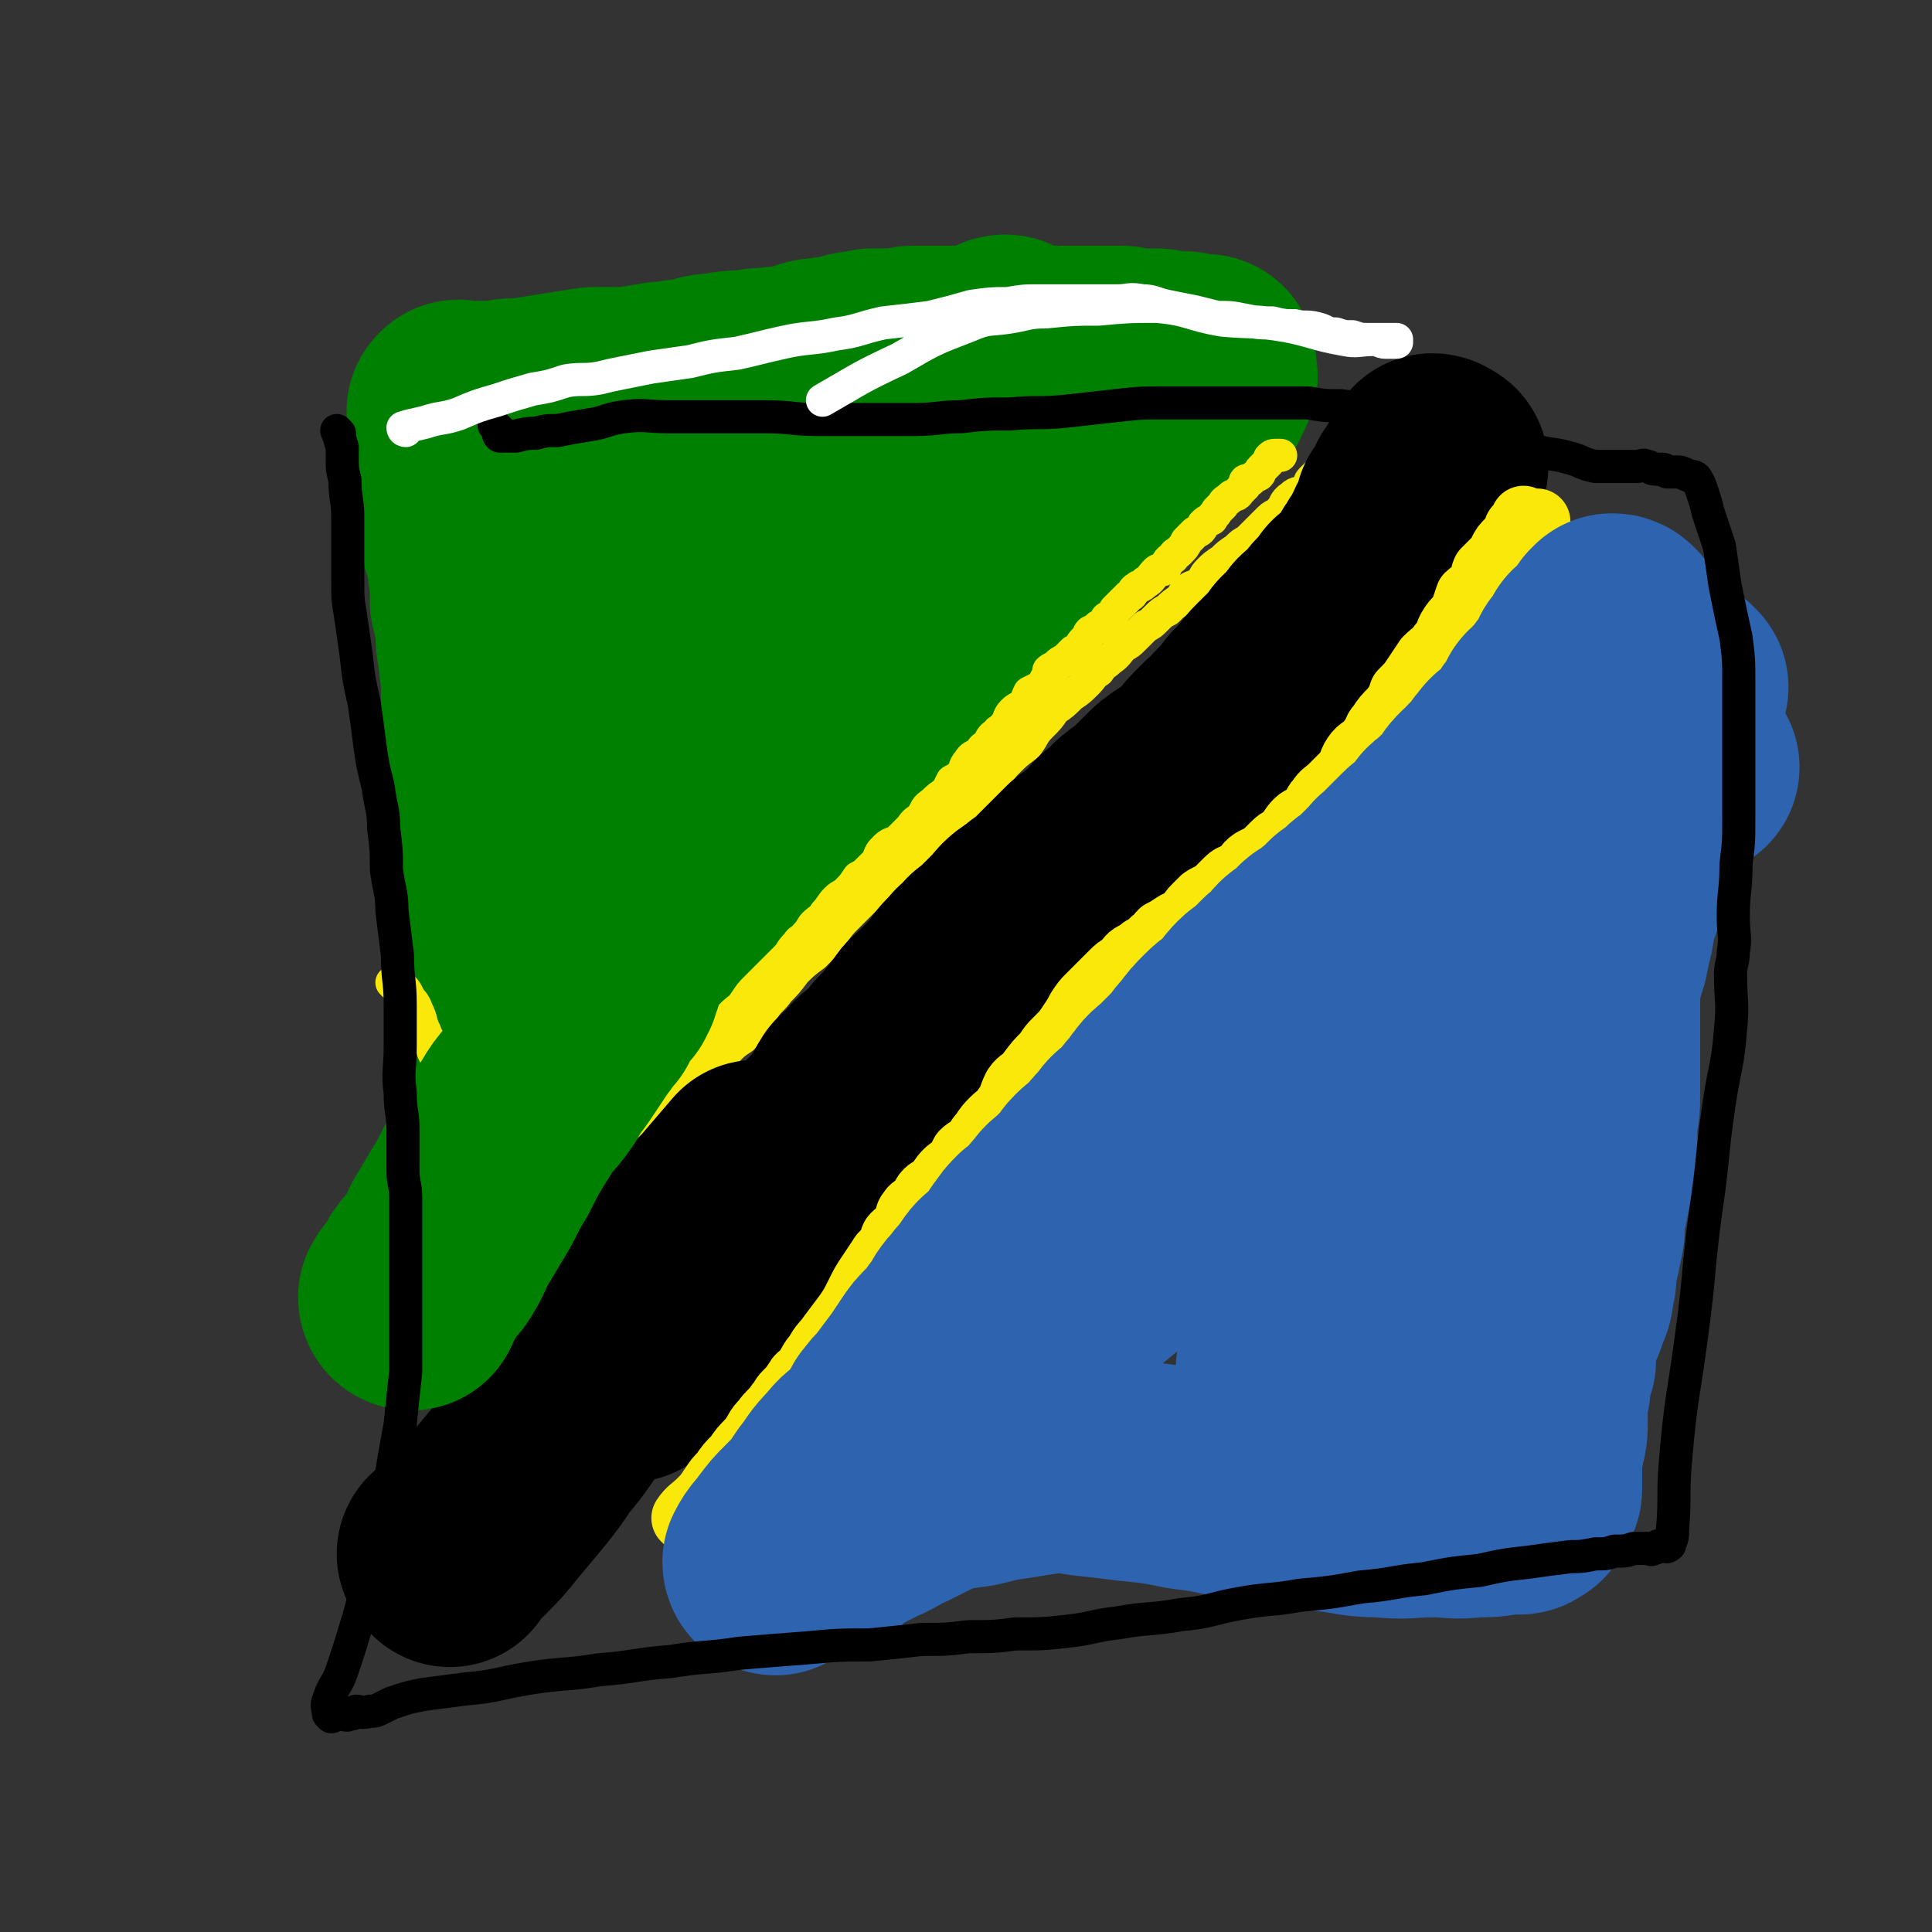
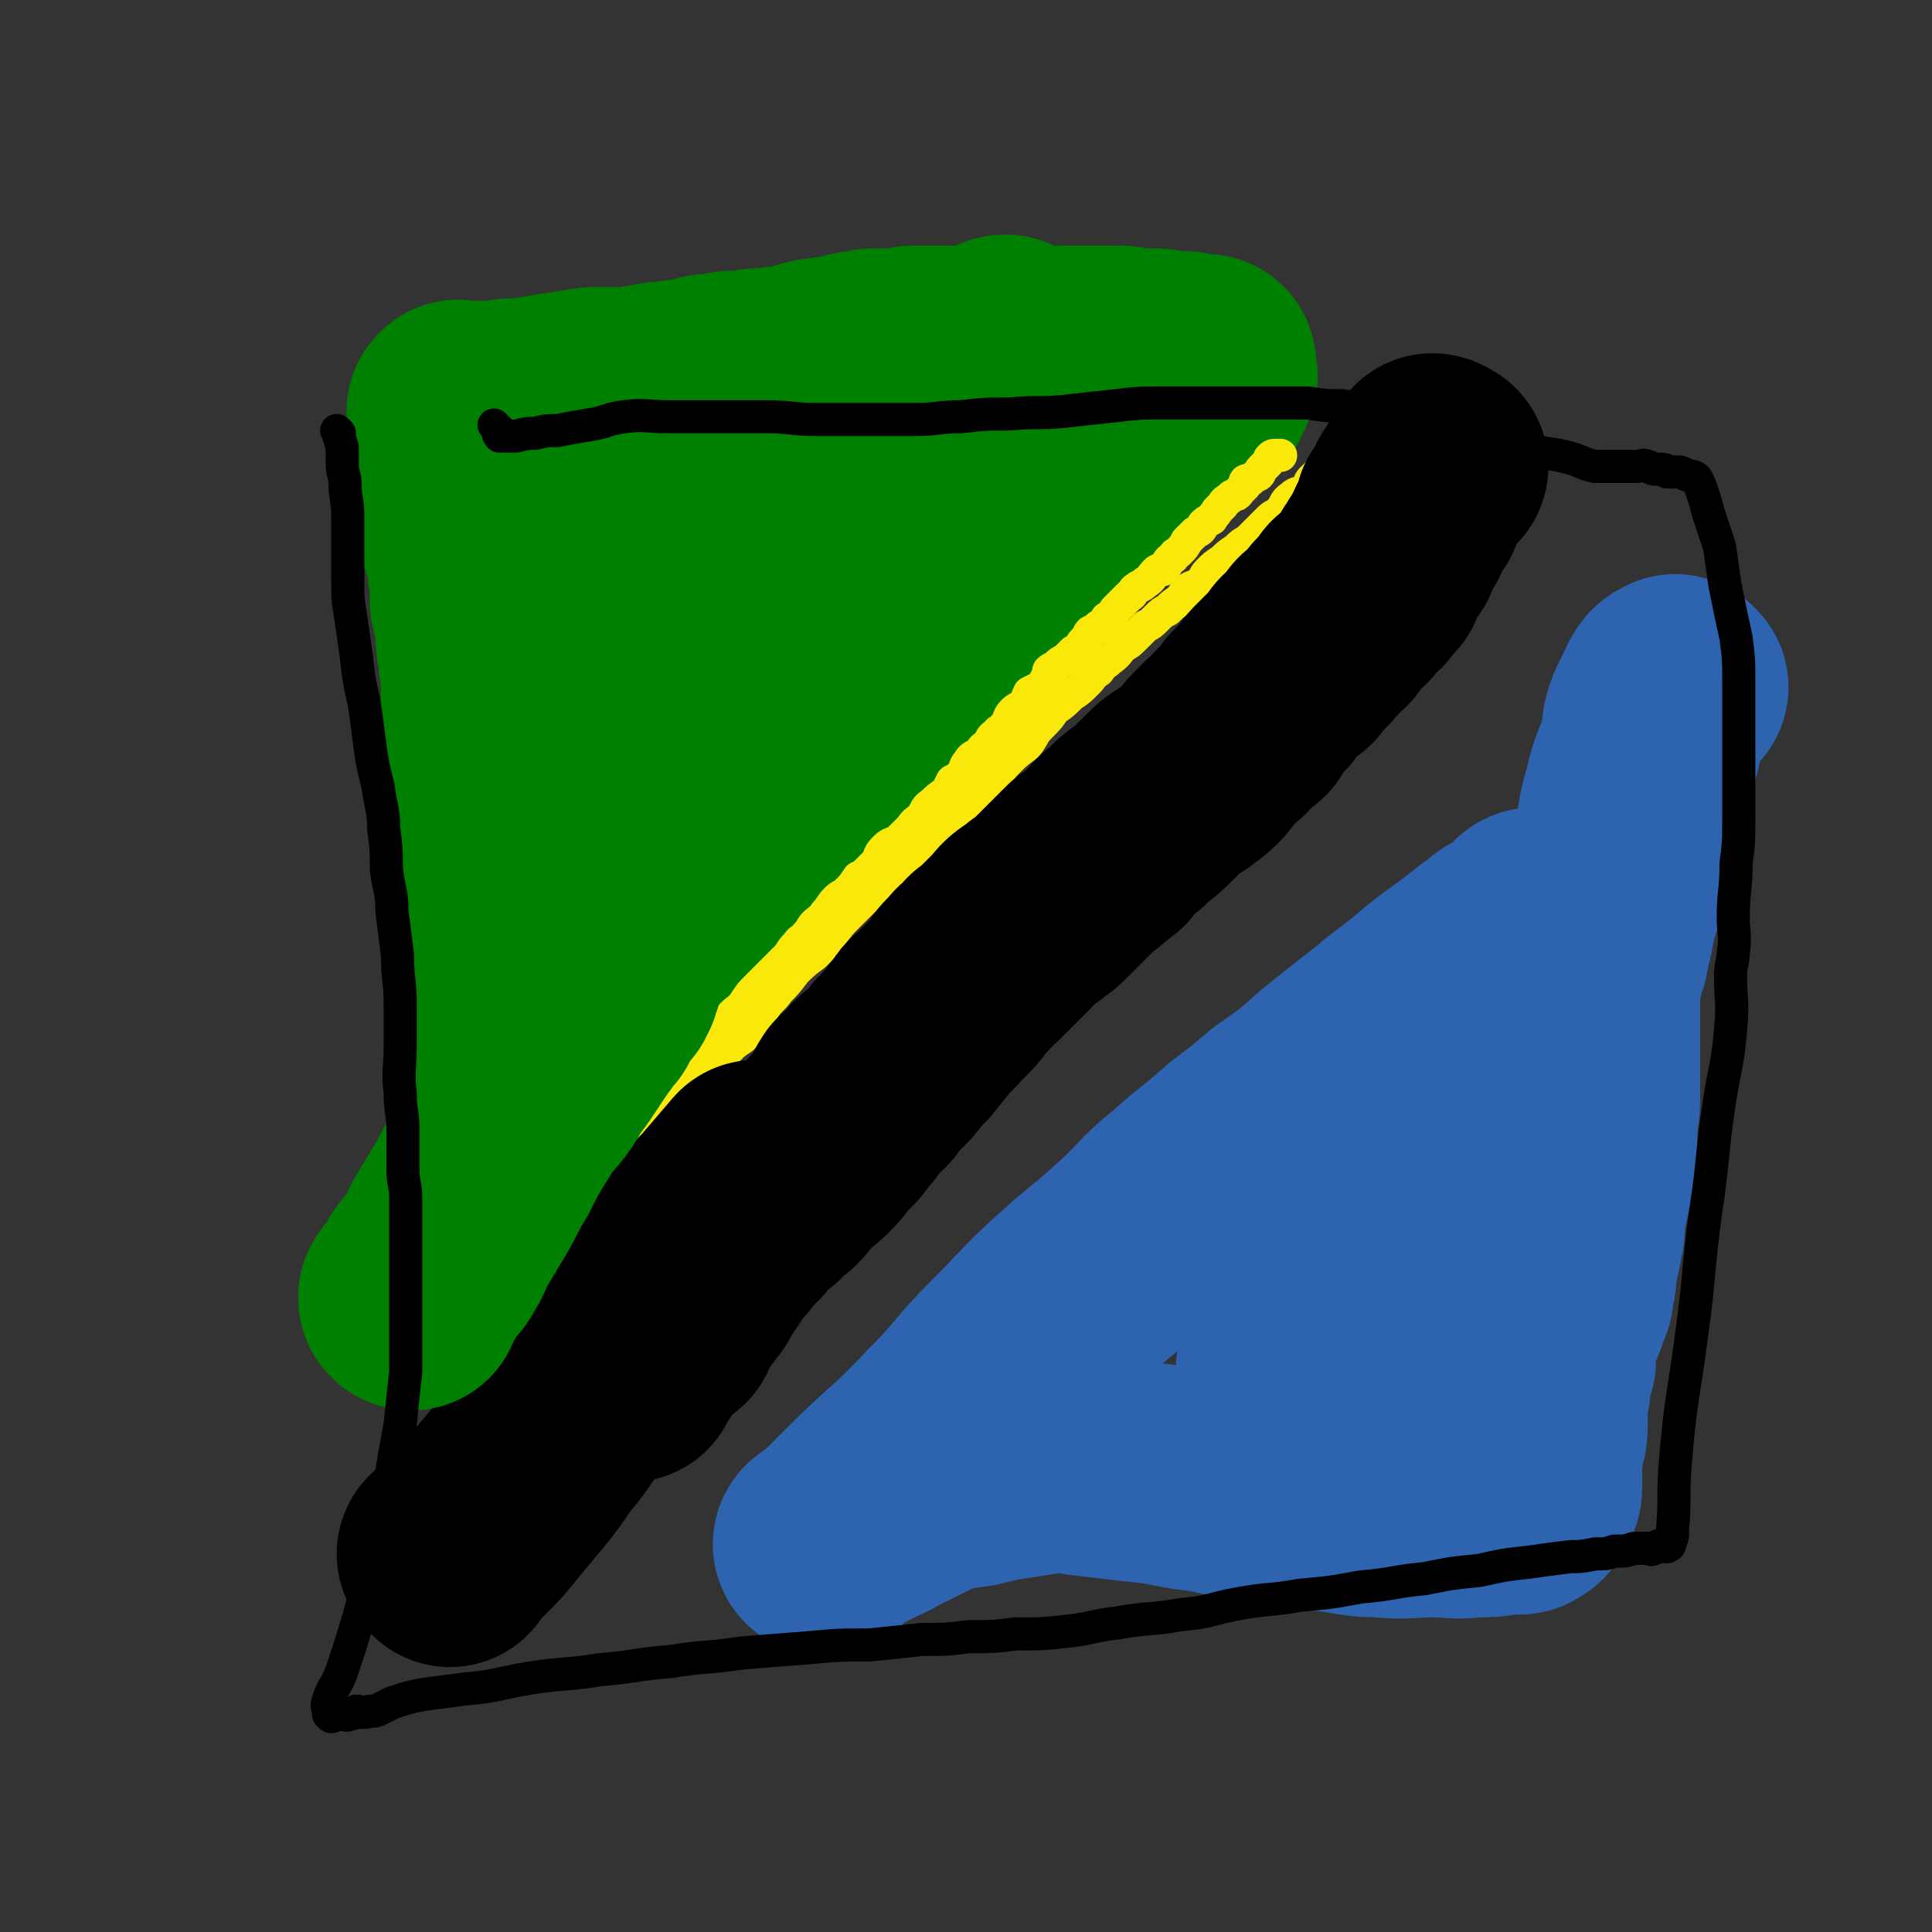
<svg xmlns="http://www.w3.org/2000/svg" viewBox="0 0 700 700" version="1.1">
  <rect x="0" y="0" width="700" height="700" fill="#333333" stroke="none" />
  <g fill="none" stroke="#008000" stroke-width="80" stroke-linecap="round" stroke-linejoin="round">
    <path d="M189,382c0,0 -1,0 -1,-1 0,-2 0,-2 0,-4 0,-1 0,-1 0,-3 -1,-3 -1,-3 -1,-5 -1,-4 -1,-4 -2,-8 -1,-5 -1,-5 -2,-10 -1,-7 -1,-7 -2,-13 0,-7 0,-7 0,-13 -1,-8 -1,-8 -2,-15 0,-8 0,-8 0,-16 -1,-7 0,-7 0,-14 0,-6 0,-6 0,-12 0,-6 -1,-6 -1,-12 0,-5 0,-5 0,-10 0,-4 -1,-4 -1,-9 -1,-5 -1,-5 -1,-10 -1,-5 -1,-5 -2,-9 0,-4 0,-4 0,-8 -1,-4 -1,-4 -1,-8 -1,-3 -1,-3 -2,-6 0,-4 0,-4 0,-7 -1,-3 -1,-2 -1,-5 -1,-3 -1,-3 -1,-6 -1,-2 -1,-2 -1,-4 -1,-3 -1,-3 -1,-5 0,-2 0,-2 0,-4 0,-2 0,-2 0,-4 0,-2 -1,-2 -1,-3 0,-1 0,-2 0,-3 0,-1 0,-1 0,-2 0,-1 0,-1 0,-2 0,0 0,0 0,-1 0,0 0,0 0,0 0,-1 -1,-1 0,-1 0,-1 0,0 1,0 1,0 1,0 2,0 2,0 2,0 4,0 3,0 3,0 7,0 5,-1 5,-1 10,-1 6,-1 6,-1 12,-2 7,-1 6,-1 13,-2 7,0 7,0 13,0 6,-1 6,-1 12,-2 5,0 5,-1 10,-1 5,-1 5,-2 10,-2 5,-1 5,-1 10,-1 5,-1 5,-1 9,-1 4,-1 4,0 8,-1 4,-1 4,-1 7,-2 3,-1 3,0 6,-1 3,0 3,0 6,-1 2,0 2,0 4,-1 3,0 3,0 6,-1 2,0 2,0 5,0 2,0 2,0 5,0 3,0 3,-1 5,-1 3,0 3,0 5,0 3,0 3,0 7,0 2,0 2,0 5,0 1,0 1,0 3,0 3,0 3,0 5,0 3,0 3,0 6,0 2,0 2,0 4,0 2,0 2,0 4,0 2,0 2,0 3,0 3,0 3,0 5,0 2,0 2,0 3,0 2,0 2,0 5,0 1,0 1,0 3,0 2,0 2,0 4,0 1,0 1,0 3,0 1,0 1,0 2,0 3,0 3,0 5,0 2,0 2,0 3,0 2,0 2,1 4,1 1,0 1,0 3,0 2,0 2,0 3,0 2,0 2,0 3,0 2,0 2,1 3,1 2,0 2,0 3,0 1,0 1,0 3,0 0,0 0,0 0,0 2,0 2,0 4,1 0,0 0,0 1,0 1,0 1,0 2,0 0,0 0,0 1,0 1,0 1,0 1,1 0,0 0,0 0,1 0,0 0,0 0,0 0,1 0,1 0,1 0,1 1,1 0,2 0,1 0,1 -1,2 -1,2 0,2 -2,4 -2,2 -2,2 -5,4 -2,2 -1,2 -3,4 -3,3 -3,3 -6,5 -4,4 -4,3 -8,6 -4,3 -4,3 -7,6 -4,4 -4,4 -8,8 -5,4 -5,4 -10,8 -5,5 -4,6 -9,11 -4,5 -4,4 -8,9 -4,4 -4,4 -8,8 -4,4 -5,3 -8,8 -4,3 -3,4 -6,7 -3,4 -4,4 -8,7 -4,4 -4,4 -7,8 -5,5 -5,4 -10,9 -5,5 -4,6 -9,11 -4,4 -5,4 -9,8 -5,6 -4,6 -9,12 -5,5 -6,5 -11,11 -5,5 -4,5 -9,10 -5,6 -6,6 -11,11 -5,5 -5,5 -9,10 -5,5 -4,5 -8,10 -4,5 -4,5 -8,10 -4,4 -4,4 -8,8 -3,4 -2,4 -5,7 -3,3 -2,4 -5,6 -2,2 -2,2 -4,3 -2,2 -1,2 -3,3 -1,1 -1,2 -2,2 0,0 1,-1 1,-3 0,-2 0,-2 0,-4 0,-6 -1,-6 0,-12 1,-7 2,-7 4,-15 3,-10 2,-10 6,-21 4,-13 5,-13 10,-26 6,-11 6,-11 12,-22 6,-10 6,-10 13,-21 6,-10 6,-10 12,-19 7,-10 7,-10 14,-19 6,-8 7,-7 13,-15 6,-7 6,-7 12,-14 5,-7 5,-7 11,-13 4,-4 4,-4 8,-8 3,-4 3,-4 6,-8 4,-4 4,-3 8,-7 3,-3 3,-3 6,-5 2,-3 2,-3 5,-6 3,-2 2,-2 5,-5 2,-1 2,-1 4,-3 1,-1 1,-1 1,-2 1,0 0,0 0,0 -1,0 -1,1 -1,1 -2,1 -2,0 -4,1 -3,2 -3,2 -6,4 -4,3 -4,3 -8,6 -6,4 -6,4 -13,8 -14,9 -14,9 -28,18 -19,12 -19,12 -38,25 -13,9 -13,9 -25,19 -8,5 -8,5 -15,11 -4,4 -4,5 -9,8 -2,2 -2,2 -5,4 -1,0 -1,1 -3,1 -1,1 -1,0 -2,-1 0,0 1,0 1,0 0,-1 0,-1 0,-3 0,-3 0,-3 1,-6 1,-3 1,-3 2,-6 1,-2 1,-2 2,-4 1,-3 -1,-4 1,-6 1,-3 2,-3 4,-6 4,-3 4,-3 8,-7 16,-13 17,-12 33,-25 5,-4 5,-4 10,-7 " />
  </g>
  <g fill="none" stroke="#FAE80B" stroke-width="12" stroke-linecap="round" stroke-linejoin="round">
    <path d="M180,453c0,0 -1,-1 -1,-1 3,-1 4,-1 7,-3 3,-1 3,-2 6,-4 2,-1 2,-1 4,-2 3,-2 3,-2 6,-4 4,-2 4,-2 7,-5 5,-4 4,-4 8,-9 4,-4 4,-4 8,-9 4,-4 4,-4 8,-9 3,-3 3,-3 6,-6 3,-4 3,-3 6,-7 2,-3 2,-3 4,-6 3,-4 3,-4 6,-7 2,-2 2,-2 3,-4 2,-2 2,-1 3,-3 3,-3 2,-3 4,-6 3,-3 3,-2 5,-5 2,-3 2,-3 4,-5 3,-3 3,-3 6,-6 2,-2 2,-2 5,-5 2,-2 1,-2 4,-5 1,-2 2,-1 3,-3 2,-2 2,-3 3,-4 2,-2 3,-2 4,-4 2,-2 2,-3 4,-5 2,-2 2,-1 4,-3 2,-2 2,-2 4,-5 2,-1 2,-1 4,-3 1,-1 1,-1 3,-3 1,-3 1,-3 3,-5 2,-2 3,-1 5,-3 2,-2 2,-2 4,-4 2,-3 2,-2 4,-4 2,-3 1,-3 4,-5 2,-2 2,-2 5,-4 1,-2 1,-2 2,-4 2,-1 2,-1 4,-3 1,-1 0,-2 2,-4 1,-2 2,-2 4,-3 1,-2 1,-2 3,-3 1,-2 1,-3 3,-4 1,-2 2,-1 3,-3 2,-2 1,-3 3,-5 2,-2 2,-1 4,-3 1,-1 1,-2 2,-4 2,-1 2,-1 4,-2 1,-1 1,-1 2,-3 1,-1 1,-2 1,-3 1,-1 2,-1 3,-2 1,-1 1,-1 3,-2 1,-1 1,-1 3,-3 1,0 1,0 2,-1 1,-2 1,-2 2,-3 2,-2 1,-2 2,-3 2,-1 2,-1 3,-2 2,-1 2,-1 3,-3 2,-1 2,-1 3,-3 1,-1 1,-1 2,-2 2,-2 2,-2 3,-3 2,-1 1,-2 3,-3 1,-1 1,0 3,-2 2,-1 2,-2 4,-4 1,-1 2,0 3,-1 1,-2 1,-3 3,-4 1,-2 1,-1 2,-2 2,-2 2,-2 3,-4 2,-2 2,-2 3,-3 2,-1 2,-1 3,-3 1,-1 1,-1 3,-2 1,-2 1,-1 2,-3 1,-1 1,-1 2,-2 1,-2 1,-1 3,-3 1,-1 2,0 3,-2 1,-1 1,-1 2,-2 0,-2 0,-2 2,-2 1,-1 1,-1 3,-2 1,-1 0,-1 1,-2 1,-1 1,-1 2,-2 1,-1 1,-1 1,-2 1,-1 1,-1 2,-1 1,0 1,0 1,0 0,0 0,0 1,0 " />
-     <path d="M143,357c0,0 -1,-1 -1,-1 1,0 2,0 4,2 1,1 1,1 2,3 1,2 2,2 3,5 2,4 1,4 3,8 1,3 2,3 3,7 2,4 2,4 2,8 1,4 1,4 2,8 2,4 2,4 3,9 2,3 2,3 3,7 1,3 0,3 1,6 1,3 2,2 3,5 1,4 1,4 2,7 0,2 0,2 1,3 0,1 0,1 1,2 0,1 -1,1 0,2 0,0 0,0 1,1 0,0 0,0 0,1 0,1 0,1 0,1 0,1 0,1 0,1 0,0 0,0 0,1 0,0 0,0 1,0 1,0 1,0 2,0 2,-1 2,-1 3,-3 6,-4 6,-4 12,-8 9,-8 10,-8 18,-16 7,-7 7,-7 13,-14 5,-4 5,-4 9,-8 3,-3 3,-3 7,-5 1,-1 2,-1 3,-1 1,-1 1,-1 2,-1 2,-2 2,-2 4,-3 " />
    <path d="M187,442c0,0 -1,-1 -1,-1 3,-2 4,-1 7,-3 3,-1 3,-1 6,-3 3,-2 3,-2 7,-5 4,-3 4,-3 8,-7 4,-3 3,-3 7,-6 3,-4 3,-4 7,-7 4,-3 4,-3 8,-7 4,-3 4,-3 8,-6 3,-3 4,-3 7,-6 4,-3 4,-3 8,-6 3,-2 3,-3 5,-5 2,-2 2,-2 5,-4 2,-3 3,-3 5,-6 2,-2 1,-2 3,-5 2,-3 3,-3 5,-6 3,-3 3,-3 6,-7 3,-3 3,-3 7,-6 3,-3 3,-3 5,-6 3,-3 3,-4 6,-7 3,-3 3,-3 6,-6 3,-3 3,-3 7,-6 4,-3 4,-3 7,-7 4,-3 4,-3 8,-6 4,-4 4,-3 9,-7 3,-3 3,-3 6,-6 3,-4 2,-4 5,-7 2,-4 3,-3 6,-6 3,-3 2,-3 5,-6 3,-3 3,-3 7,-6 3,-4 2,-4 5,-7 3,-3 3,-3 5,-6 3,-2 3,-2 6,-5 3,-2 3,-2 6,-5 2,-2 1,-2 4,-4 2,-3 2,-2 4,-4 3,-2 3,-3 5,-5 2,-1 2,-1 4,-3 2,-2 2,-2 4,-4 2,-1 2,-1 4,-3 2,-2 2,-2 4,-3 2,-2 2,-2 5,-4 1,-2 1,-2 2,-3 2,-2 3,-1 5,-3 2,-2 1,-2 3,-4 2,-2 2,-2 5,-4 2,-2 2,-2 5,-4 2,-2 2,-2 4,-3 2,-2 2,-2 4,-4 2,-2 2,-2 4,-4 2,-2 3,-1 4,-3 2,-2 1,-3 4,-5 2,-2 3,-1 5,-2 2,-2 1,-3 2,-4 2,-2 2,-2 3,-3 2,-2 2,-1 3,-3 1,-1 1,-2 1,-3 1,-1 1,0 1,-1 1,-1 1,-1 1,-2 0,0 0,0 0,-1 0,0 0,0 0,0 " />
  </g>
  <g fill="none" stroke="#000000" stroke-width="80" stroke-linecap="round" stroke-linejoin="round">
    <path d="M228,497c0,0 -1,0 -1,-1 0,-1 0,-2 1,-2 1,-2 1,-1 3,-2 1,-2 1,-2 2,-4 1,-1 1,-1 2,-2 1,-1 1,-1 3,-3 1,-1 1,-1 2,-2 1,-1 1,-1 2,-1 0,-2 0,-2 0,-3 1,-1 1,-1 2,-2 0,-1 0,-1 1,-2 0,-1 1,0 1,-1 1,-1 1,-1 2,-2 0,-1 -1,-1 0,-2 0,-1 1,-1 2,-2 0,0 1,0 1,0 1,-2 0,-2 1,-4 0,-1 1,0 2,-1 0,-1 0,-1 1,-2 0,-1 0,-1 1,-1 1,-2 0,-2 1,-3 1,-2 1,-2 2,-3 1,-1 2,-1 3,-2 1,-1 0,-2 1,-3 1,-1 1,-1 2,-2 2,-1 2,-1 3,-2 1,0 0,-1 1,-2 1,-1 1,-1 3,-3 1,-1 1,0 3,-2 2,-1 2,-2 4,-4 1,-1 1,-1 3,-2 2,-2 2,-2 3,-4 2,-2 2,-2 4,-4 3,-2 3,-2 5,-4 2,-2 2,-2 4,-5 2,-2 2,-2 5,-5 2,-3 2,-3 4,-5 2,-3 1,-3 3,-6 2,-1 3,-1 4,-2 2,-2 1,-2 2,-4 2,-2 3,-2 5,-4 2,-2 2,-2 4,-5 2,-2 2,-2 4,-4 1,-2 2,-2 3,-4 2,-2 2,-2 3,-4 2,-3 3,-2 5,-5 2,-2 2,-2 4,-4 2,-2 2,-2 4,-5 1,-1 1,-2 3,-3 2,-3 2,-3 5,-5 1,-2 1,-2 3,-3 2,-2 2,-2 4,-4 2,-2 2,-2 4,-4 2,-2 2,-3 5,-5 2,-1 2,-1 4,-3 2,-1 2,-1 4,-3 3,-3 3,-3 5,-5 2,-2 2,-2 4,-4 2,-2 2,-2 4,-4 2,-1 2,-1 4,-3 2,-1 2,-2 4,-3 1,-2 2,-2 3,-4 3,-2 2,-2 5,-4 1,-2 1,-1 3,-3 3,-2 3,-2 6,-5 2,-2 2,-2 4,-4 2,-2 2,-2 5,-4 2,-1 2,-1 3,-2 3,-2 3,-2 5,-4 2,-2 2,-3 4,-5 2,-2 2,-2 4,-4 3,-2 2,-2 5,-5 2,-2 2,-2 4,-3 1,-3 1,-3 3,-5 2,-2 2,-2 4,-4 1,-2 1,-2 3,-4 2,-2 2,-2 4,-4 1,-1 2,-1 3,-2 1,-2 1,-3 2,-4 2,-2 2,-1 3,-2 2,-1 1,-2 2,-3 1,-2 1,-2 3,-3 1,-1 1,0 2,-1 1,-1 1,-1 1,-2 1,-1 1,-2 2,-3 1,-1 1,-1 2,-2 2,-1 2,-1 3,-2 0,0 0,-1 0,-2 2,-1 2,-1 4,-3 1,0 1,0 1,-1 2,-2 2,-2 4,-4 0,-1 0,-1 0,-2 1,-2 1,-2 2,-3 1,-1 1,-1 1,-2 1,-1 1,-1 2,-2 1,-1 0,-2 1,-3 1,-1 1,-1 1,-2 1,-1 0,-1 1,-2 0,-1 1,0 1,-1 1,-1 0,-1 1,-2 0,-1 0,-1 1,-2 0,-1 0,-1 0,-3 1,0 1,0 1,0 1,-1 2,-1 2,-2 1,-2 1,-2 1,-3 0,-1 0,-1 0,-2 1,-1 1,-1 2,-2 1,-1 1,-1 1,-2 0,-1 0,-1 1,-2 0,-1 1,0 1,-1 0,-1 0,-1 1,-1 0,-1 0,-1 0,-2 1,0 1,1 2,1 " />
  </g>
  <g fill="none" stroke="#FAE80B" stroke-width="24" stroke-linecap="round" stroke-linejoin="round">
-     <path d="M249,551c0,0 -1,-1 -1,-1 2,-3 3,-3 6,-6 2,-2 2,-2 4,-5 2,-3 2,-3 4,-5 2,-3 2,-3 5,-6 2,-3 2,-3 5,-6 3,-4 2,-4 5,-7 2,-3 3,-3 5,-6 2,-2 1,-2 3,-4 2,-2 2,-2 4,-5 1,-2 2,-1 3,-3 2,-3 2,-4 4,-6 2,-4 3,-4 5,-7 3,-4 3,-4 6,-8 2,-3 2,-3 4,-7 2,-4 2,-4 4,-7 2,-3 2,-3 4,-6 1,-2 2,-2 4,-4 1,-2 0,-3 1,-4 2,-2 3,-2 4,-4 2,-2 0,-3 2,-5 1,-2 2,-1 4,-3 1,-1 0,-2 2,-4 1,-1 2,-1 3,-2 2,-2 2,-3 4,-5 2,-2 2,-1 4,-3 1,-2 1,-2 2,-4 2,-2 2,-1 4,-3 2,-2 1,-2 3,-4 2,-3 2,-3 4,-5 2,-2 3,-2 4,-4 3,-4 2,-4 4,-8 2,-3 3,-2 5,-5 3,-4 3,-4 6,-7 2,-3 2,-3 4,-5 3,-3 3,-3 5,-6 2,-3 2,-3 3,-5 2,-3 2,-3 4,-5 2,-2 2,-2 4,-4 2,-2 2,-2 4,-4 2,-2 2,-2 4,-3 2,-2 2,-3 4,-4 2,-1 2,-1 3,-2 2,-1 2,-1 4,-3 2,-1 1,-1 3,-3 2,-1 2,-1 5,-3 2,-1 2,-1 4,-2 2,-2 1,-2 3,-4 2,-2 2,-2 3,-3 3,-2 3,-1 5,-3 2,-2 2,-2 4,-4 2,-2 3,-1 5,-3 2,-1 1,-2 4,-4 2,-1 2,-1 4,-2 2,-2 2,-2 4,-4 2,-2 2,-1 4,-3 2,-2 2,-3 4,-5 2,-2 3,-1 5,-3 2,-2 1,-3 3,-5 2,-3 2,-2 5,-5 2,-2 2,-2 4,-4 3,-3 2,-4 4,-7 2,-3 3,-2 6,-6 2,-2 1,-3 3,-5 2,-3 2,-3 5,-6 2,-3 2,-3 3,-6 3,-3 3,-3 5,-6 2,-3 2,-3 4,-6 3,-3 3,-2 5,-5 3,-3 2,-4 4,-7 2,-3 2,-2 4,-5 1,-3 1,-3 2,-6 2,-2 3,-1 4,-3 2,-3 1,-4 2,-6 2,-2 2,-2 4,-4 1,-1 1,-1 2,-3 1,-2 1,-2 3,-4 1,-1 1,-1 2,-3 1,-1 0,-1 1,-2 1,0 1,0 2,0 0,-1 0,-2 0,-3 0,0 1,1 1,1 1,0 1,0 1,0 2,0 2,0 3,0 " />
-   </g>
+     </g>
  <g fill="none" stroke="#2D63AF" stroke-width="80" stroke-linecap="round" stroke-linejoin="round">
-     <path d="M281,567c0,0 -1,0 -1,-1 2,-4 3,-4 5,-7 3,-4 3,-4 6,-7 5,-5 5,-5 9,-11 4,-5 3,-5 8,-10 3,-4 3,-3 6,-6 3,-3 3,-3 5,-5 1,-2 1,-3 3,-5 0,-1 0,-1 1,-2 2,-3 3,-3 5,-6 3,-4 3,-4 6,-8 2,-3 2,-3 4,-6 2,-3 2,-3 5,-6 2,-2 2,-2 4,-5 1,-1 1,-1 2,-2 1,-2 1,-2 2,-4 2,-3 2,-2 4,-5 2,-2 2,-2 4,-5 2,-3 2,-3 5,-5 2,-2 2,-2 4,-4 2,-2 1,-3 3,-5 2,-3 2,-3 4,-5 2,-1 2,-1 4,-3 3,-3 2,-3 5,-6 2,-3 2,-2 5,-5 2,-2 2,-2 4,-4 2,-2 1,-2 3,-4 3,-3 3,-2 6,-5 2,-3 2,-3 5,-6 2,-3 2,-3 5,-5 2,-3 3,-3 5,-6 3,-2 2,-3 4,-5 2,-3 3,-3 5,-5 3,-3 3,-3 6,-6 3,-3 2,-3 5,-6 3,-4 3,-4 6,-7 3,-3 4,-3 7,-6 3,-3 2,-3 5,-6 2,-2 2,-1 4,-3 3,-3 3,-3 5,-5 2,-1 2,-1 3,-2 2,-2 1,-2 3,-4 1,-1 2,-1 4,-2 1,-1 1,-2 3,-4 1,-1 2,-1 3,-2 2,-1 2,-2 4,-3 2,-2 2,-2 4,-4 3,-2 3,-2 5,-4 2,-2 3,-2 5,-4 2,-2 2,-2 5,-5 2,-1 1,-2 3,-3 3,-3 3,-3 5,-5 2,-2 2,-2 4,-4 2,-2 3,-1 5,-3 2,-2 1,-3 3,-5 1,-2 2,-1 4,-3 1,-2 1,-2 3,-3 1,-2 1,-2 3,-4 1,-2 1,-2 3,-4 1,-1 2,-1 3,-3 2,-2 2,-2 4,-4 1,-2 1,-2 2,-3 2,-3 2,-2 4,-4 2,-2 2,-2 3,-3 2,-2 2,-2 3,-4 1,-2 2,-1 3,-3 1,-2 1,-3 2,-5 2,-1 2,-1 3,-3 2,-1 1,-2 3,-3 1,-2 1,-2 2,-3 1,-1 1,-1 2,-2 1,-1 1,-1 2,-3 0,0 0,-1 0,-2 1,0 2,0 2,0 1,-1 1,-1 1,-2 1,-1 1,-1 1,-2 0,-1 0,-1 0,-2 1,0 1,0 2,-1 0,0 0,0 0,0 1,0 1,0 1,-1 1,-1 1,-1 2,-2 0,0 0,0 1,-1 0,0 0,0 1,-1 0,0 0,0 1,-1 0,0 -1,-1 -1,-1 0,0 1,1 1,1 0,-1 0,-1 0,-2 1,0 1,0 2,1 0,0 -1,0 -1,1 0,0 0,0 0,1 0,1 0,1 0,2 0,0 0,0 0,1 1,1 1,1 1,3 0,1 0,1 0,2 1,2 1,2 2,4 1,1 1,1 1,2 1,3 1,3 1,5 1,2 1,2 1,4 1,2 1,2 2,3 1,3 1,3 2,5 1,1 1,1 2,3 1,2 1,2 2,4 0,1 0,1 0,2 1,1 1,1 2,2 1,1 0,1 1,2 1,0 1,0 2,1 1,1 1,1 2,2 1,0 1,0 1,1 0,0 0,0 1,0 0,0 0,0 0,0 1,0 1,0 1,1 1,0 1,0 1,0 1,0 1,0 1,0 1,0 1,0 1,0 " />
    <path d="M608,249c-1,0 -1,-1 -1,-1 -2,1 -2,1 -3,3 -1,1 0,1 -1,2 0,1 0,1 -1,2 0,1 0,1 -1,2 -1,2 -1,2 -2,5 -1,4 0,4 -1,8 -3,9 -4,9 -6,18 -3,10 -2,10 -4,21 -2,8 -2,8 -4,16 -2,6 -2,6 -3,12 -1,4 -1,4 -2,9 -1,3 -1,3 -2,7 -1,2 -1,2 -1,5 0,1 0,1 0,2 0,1 0,1 0,3 0,3 0,3 0,5 0,4 0,4 0,7 0,3 0,3 0,7 0,3 0,3 0,6 0,4 0,4 0,8 0,5 0,5 -1,10 0,5 0,5 0,11 -1,6 -1,6 -2,12 -1,5 -1,5 -2,10 -1,5 0,5 -1,9 -1,5 -1,5 -2,9 -1,4 0,4 -1,8 -1,4 0,4 -2,7 -1,4 -1,4 -3,7 -1,3 -1,3 -2,7 0,3 0,3 0,7 -1,2 -1,2 -2,5 0,3 0,3 0,5 -1,3 -1,3 -1,6 0,2 0,2 0,3 0,2 0,2 0,3 0,4 0,4 -1,7 0,3 -1,3 -1,6 0,2 0,2 0,4 0,2 0,2 0,4 0,2 0,2 0,3 0,1 0,1 -1,2 0,1 0,1 -1,2 0,0 0,0 -1,0 0,1 1,1 0,1 -1,1 -1,1 -2,1 -3,0 -3,0 -5,0 -5,1 -5,1 -11,1 -7,1 -7,0 -15,0 -9,0 -9,1 -19,0 -9,0 -9,-1 -18,-2 -9,-1 -9,0 -17,-2 -9,-1 -9,-2 -18,-3 -9,-2 -9,-2 -17,-3 -10,-2 -10,-2 -20,-3 -8,-1 -8,-1 -17,-2 -6,-1 -6,-1 -12,-1 -7,1 -7,1 -13,2 -7,1 -7,1 -15,3 -7,1 -8,1 -15,3 -6,3 -6,3 -12,6 -5,2 -5,3 -10,5 -4,2 -4,2 -8,4 -2,1 -2,1 -4,2 -2,1 -1,2 -2,2 -1,1 -1,1 -2,1 -1,1 -1,1 -1,1 -1,0 -1,1 0,1 1,-1 2,-2 4,-4 5,-5 5,-5 10,-10 15,-15 16,-14 30,-29 12,-12 11,-13 23,-25 11,-11 11,-12 22,-22 11,-10 11,-9 22,-19 10,-9 9,-10 19,-18 10,-9 10,-8 20,-17 8,-6 8,-6 15,-12 10,-7 10,-7 19,-15 10,-8 10,-8 19,-15 7,-6 8,-6 15,-12 6,-5 6,-5 13,-10 4,-3 4,-3 9,-7 4,-2 3,-3 7,-5 3,-2 4,-2 7,-4 1,-1 1,-2 2,-3 1,-1 1,0 2,0 0,0 0,-1 0,0 0,2 0,2 -1,4 -2,4 -3,3 -5,7 -6,9 -5,9 -11,18 -9,15 -9,14 -18,29 -8,15 -8,15 -16,30 -9,15 -9,14 -17,29 -5,11 -5,11 -11,21 -4,8 -3,9 -7,16 -2,3 -2,3 -4,6 0,2 0,2 -1,3 0,1 0,1 0,2 0,1 1,1 1,1 1,1 1,1 2,1 2,0 2,0 5,1 2,0 2,0 4,0 4,0 4,0 8,0 6,-1 6,-1 12,-4 5,-2 4,-2 9,-5 4,-3 4,-3 9,-6 3,-2 3,-2 7,-5 2,-2 2,-2 5,-4 1,-2 1,-2 2,-3 3,-3 3,-3 6,-5 " />
  </g>
  <g fill="none" stroke="#000000" stroke-width="80" stroke-linecap="round" stroke-linejoin="round">
    <path d="M163,564c0,0 -1,-1 -1,-1 3,-3 4,-3 7,-6 5,-5 5,-5 9,-10 5,-6 5,-6 10,-12 4,-5 4,-5 8,-11 5,-6 5,-6 9,-12 2,-4 2,-4 5,-8 2,-4 2,-3 4,-6 2,-3 2,-3 4,-5 1,-1 0,-1 1,-2 1,-2 0,-2 2,-4 2,-3 2,-2 4,-5 2,-3 2,-3 3,-6 3,-3 3,-2 5,-5 2,-2 1,-3 2,-5 2,-2 3,-1 4,-3 2,-2 1,-2 2,-4 1,-1 2,-1 3,-2 1,-2 1,-2 2,-3 1,-1 1,-2 2,-3 1,-1 2,0 3,-2 2,-1 2,-1 3,-3 2,-2 2,-1 4,-4 2,-2 2,-2 4,-4 6,-7 6,-7 12,-14 0,0 0,0 1,0 " />
  </g>
  <g fill="none" stroke="#008000" stroke-width="80" stroke-linecap="round" stroke-linejoin="round">
    <path d="M149,471c0,0 -1,0 -1,-1 1,-2 2,-2 4,-5 1,-2 1,-2 2,-4 2,-3 3,-2 5,-6 2,-3 2,-4 4,-8 3,-5 3,-5 6,-10 5,-8 4,-8 9,-16 4,-8 4,-8 9,-16 4,-7 5,-6 9,-12 3,-5 3,-5 6,-9 2,-3 2,-3 4,-6 2,-3 2,-3 4,-6 1,-1 1,-1 2,-3 1,-1 1,-1 2,-2 1,-2 0,-2 1,-4 1,-1 2,-1 3,-3 1,-1 1,-1 2,-2 0,-1 0,-1 1,-2 0,-2 0,-2 1,-3 0,0 0,0 0,0 " />
  </g>
  <g fill="none" stroke="#000000" stroke-width="12" stroke-linecap="round" stroke-linejoin="round">
    <path d="M123,157c0,0 -1,-1 -1,-1 1,2 1,3 2,6 0,2 0,2 0,4 0,4 0,4 1,8 0,7 1,7 1,13 0,5 0,5 0,11 0,6 0,6 0,12 0,7 0,7 1,13 1,7 1,7 2,14 1,9 1,9 3,18 1,7 1,7 2,15 1,7 1,7 3,15 1,8 2,8 2,15 1,8 1,8 1,15 1,8 2,8 2,15 1,8 1,8 2,16 0,9 1,9 1,18 0,8 0,8 0,15 0,9 -1,9 0,17 0,7 1,7 1,13 0,7 0,7 0,15 0,5 1,5 1,10 0,6 0,6 0,13 0,7 0,7 0,14 0,9 0,9 0,17 0,9 0,9 0,19 -1,9 -1,9 -2,19 -2,11 -2,11 -4,23 -3,12 -2,12 -5,24 -3,12 -3,12 -6,23 -3,10 -3,10 -6,19 -2,6 -3,5 -5,11 -1,2 0,3 0,5 0,0 0,0 1,1 1,0 1,-1 2,-1 1,0 1,0 2,0 1,0 1,1 3,0 1,0 1,0 2,-1 2,0 2,1 5,0 2,0 2,0 4,-1 2,-1 2,-1 4,-2 6,-2 6,-2 11,-3 7,-1 8,-1 15,-2 12,-1 12,-2 24,-4 13,-2 13,-1 25,-3 13,-1 13,-2 26,-3 12,-2 12,-1 25,-3 12,-1 12,-1 25,-2 11,-1 11,-1 22,-1 10,-1 10,-1 19,-2 9,0 9,0 17,-1 9,0 9,0 17,-1 10,0 10,0 19,-1 9,-1 9,-2 18,-3 11,-2 12,-1 23,-3 11,-1 10,-2 21,-4 11,-2 11,-1 22,-3 11,-1 11,-1 22,-3 12,-1 12,-2 23,-3 10,-2 10,-2 20,-3 9,-2 9,-2 18,-3 7,-1 7,-1 15,-2 4,0 4,0 9,-1 4,0 4,0 7,-1 4,0 4,0 7,-1 3,0 3,0 5,0 1,0 1,1 2,0 1,0 1,0 2,-1 1,0 1,0 2,0 1,0 1,1 1,0 1,0 1,0 1,-1 1,-2 1,-2 1,-5 1,-12 0,-12 1,-24 2,-24 3,-24 6,-47 3,-22 2,-22 5,-44 3,-20 2,-20 5,-40 2,-13 3,-13 4,-26 1,-10 0,-10 0,-20 0,-4 1,-4 1,-8 1,-6 0,-6 0,-13 0,-9 1,-9 1,-19 1,-8 1,-8 1,-17 0,-9 0,-9 0,-18 0,-8 0,-8 0,-15 0,-8 0,-8 0,-16 0,-8 0,-8 -1,-16 -2,-9 -2,-9 -4,-19 -1,-7 -1,-7 -2,-14 -2,-6 -2,-6 -4,-12 -1,-4 -1,-4 -2,-7 -1,-3 -1,-3 -2,-5 -1,-2 -2,-1 -4,-2 -2,-1 -2,-1 -4,-1 0,0 0,0 -1,0 0,0 0,0 0,0 -1,0 -1,0 -1,0 -1,0 -1,0 -1,0 -1,-1 -1,-1 -2,-1 -1,0 -1,0 -2,0 -2,0 -2,-1 -3,-1 -2,-1 -2,0 -4,0 -1,0 -1,0 -3,0 -3,0 -3,0 -7,0 -2,0 -2,0 -5,0 -5,-1 -5,-2 -9,-3 -7,-2 -7,-1 -14,-3 -6,-2 -6,-3 -12,-5 -7,-2 -7,-1 -13,-2 -5,-1 -5,-2 -10,-3 -5,-1 -5,-1 -10,-2 -5,-1 -5,-1 -10,-2 -7,-1 -7,-1 -14,-2 -6,0 -6,0 -12,-1 -5,0 -5,0 -11,0 -6,0 -6,0 -12,0 -7,0 -7,0 -14,0 -8,0 -8,0 -15,0 -9,0 -9,0 -18,1 -9,1 -9,1 -18,2 -10,1 -10,0 -20,1 -9,0 -9,0 -18,1 -8,0 -8,1 -17,1 -9,0 -9,0 -18,0 -9,0 -9,0 -17,0 -9,0 -9,-1 -19,-1 -9,0 -9,0 -17,0 -9,0 -9,0 -18,0 -8,0 -8,-1 -16,0 -7,1 -6,2 -13,3 -6,1 -6,1 -11,2 -4,0 -4,0 -8,1 -3,0 -3,0 -7,1 -2,0 -2,0 -5,0 0,0 -1,0 -1,0 -1,-1 0,-1 0,-2 -1,-1 -1,-1 -2,-2 " />
  </g>
  <g fill="none" stroke="#FFFFFF" stroke-width="12" stroke-linecap="round" stroke-linejoin="round">
-     <path d="M147,156c0,0 -1,0 -1,-1 3,-1 4,-1 8,-2 6,-2 6,-1 12,-3 7,-3 7,-3 14,-5 6,-2 6,-2 13,-4 6,-1 6,-1 12,-3 6,-1 6,0 12,-1 4,-1 4,-1 9,-2 5,-1 5,-1 10,-2 7,-1 7,-1 14,-2 8,-2 8,-2 17,-3 9,-2 8,-2 17,-4 9,-2 10,-1 19,-3 8,-1 8,-2 17,-4 9,-1 9,-1 17,-2 8,-2 8,-2 15,-4 7,-1 7,-1 13,-1 6,-1 6,-1 12,-1 6,0 6,0 13,0 3,0 3,0 6,0 5,0 5,0 9,0 4,0 4,-1 9,0 4,0 4,1 9,2 5,1 5,1 10,2 4,1 4,1 8,2 5,0 5,0 10,1 5,1 5,1 10,1 4,1 4,1 8,1 4,1 4,0 8,1 4,1 3,2 7,2 3,1 3,1 6,1 3,1 3,1 6,1 2,0 2,0 5,0 1,0 1,0 3,0 1,0 1,0 2,0 0,0 0,0 0,1 0,0 0,0 0,0 0,0 0,0 -1,0 -1,0 -1,0 -3,0 -2,0 -2,-1 -4,-1 -6,0 -6,1 -11,0 -11,-2 -11,-3 -21,-5 -12,-2 -12,-1 -23,-2 -12,-2 -12,-4 -24,-5 -10,0 -10,0 -21,1 -9,0 -9,0 -19,1 -7,0 -7,1 -14,2 -7,1 -7,0 -14,3 -13,5 -13,5 -25,12 -15,7 -14,7 -28,15 " />
-   </g>
+     </g>
</svg>